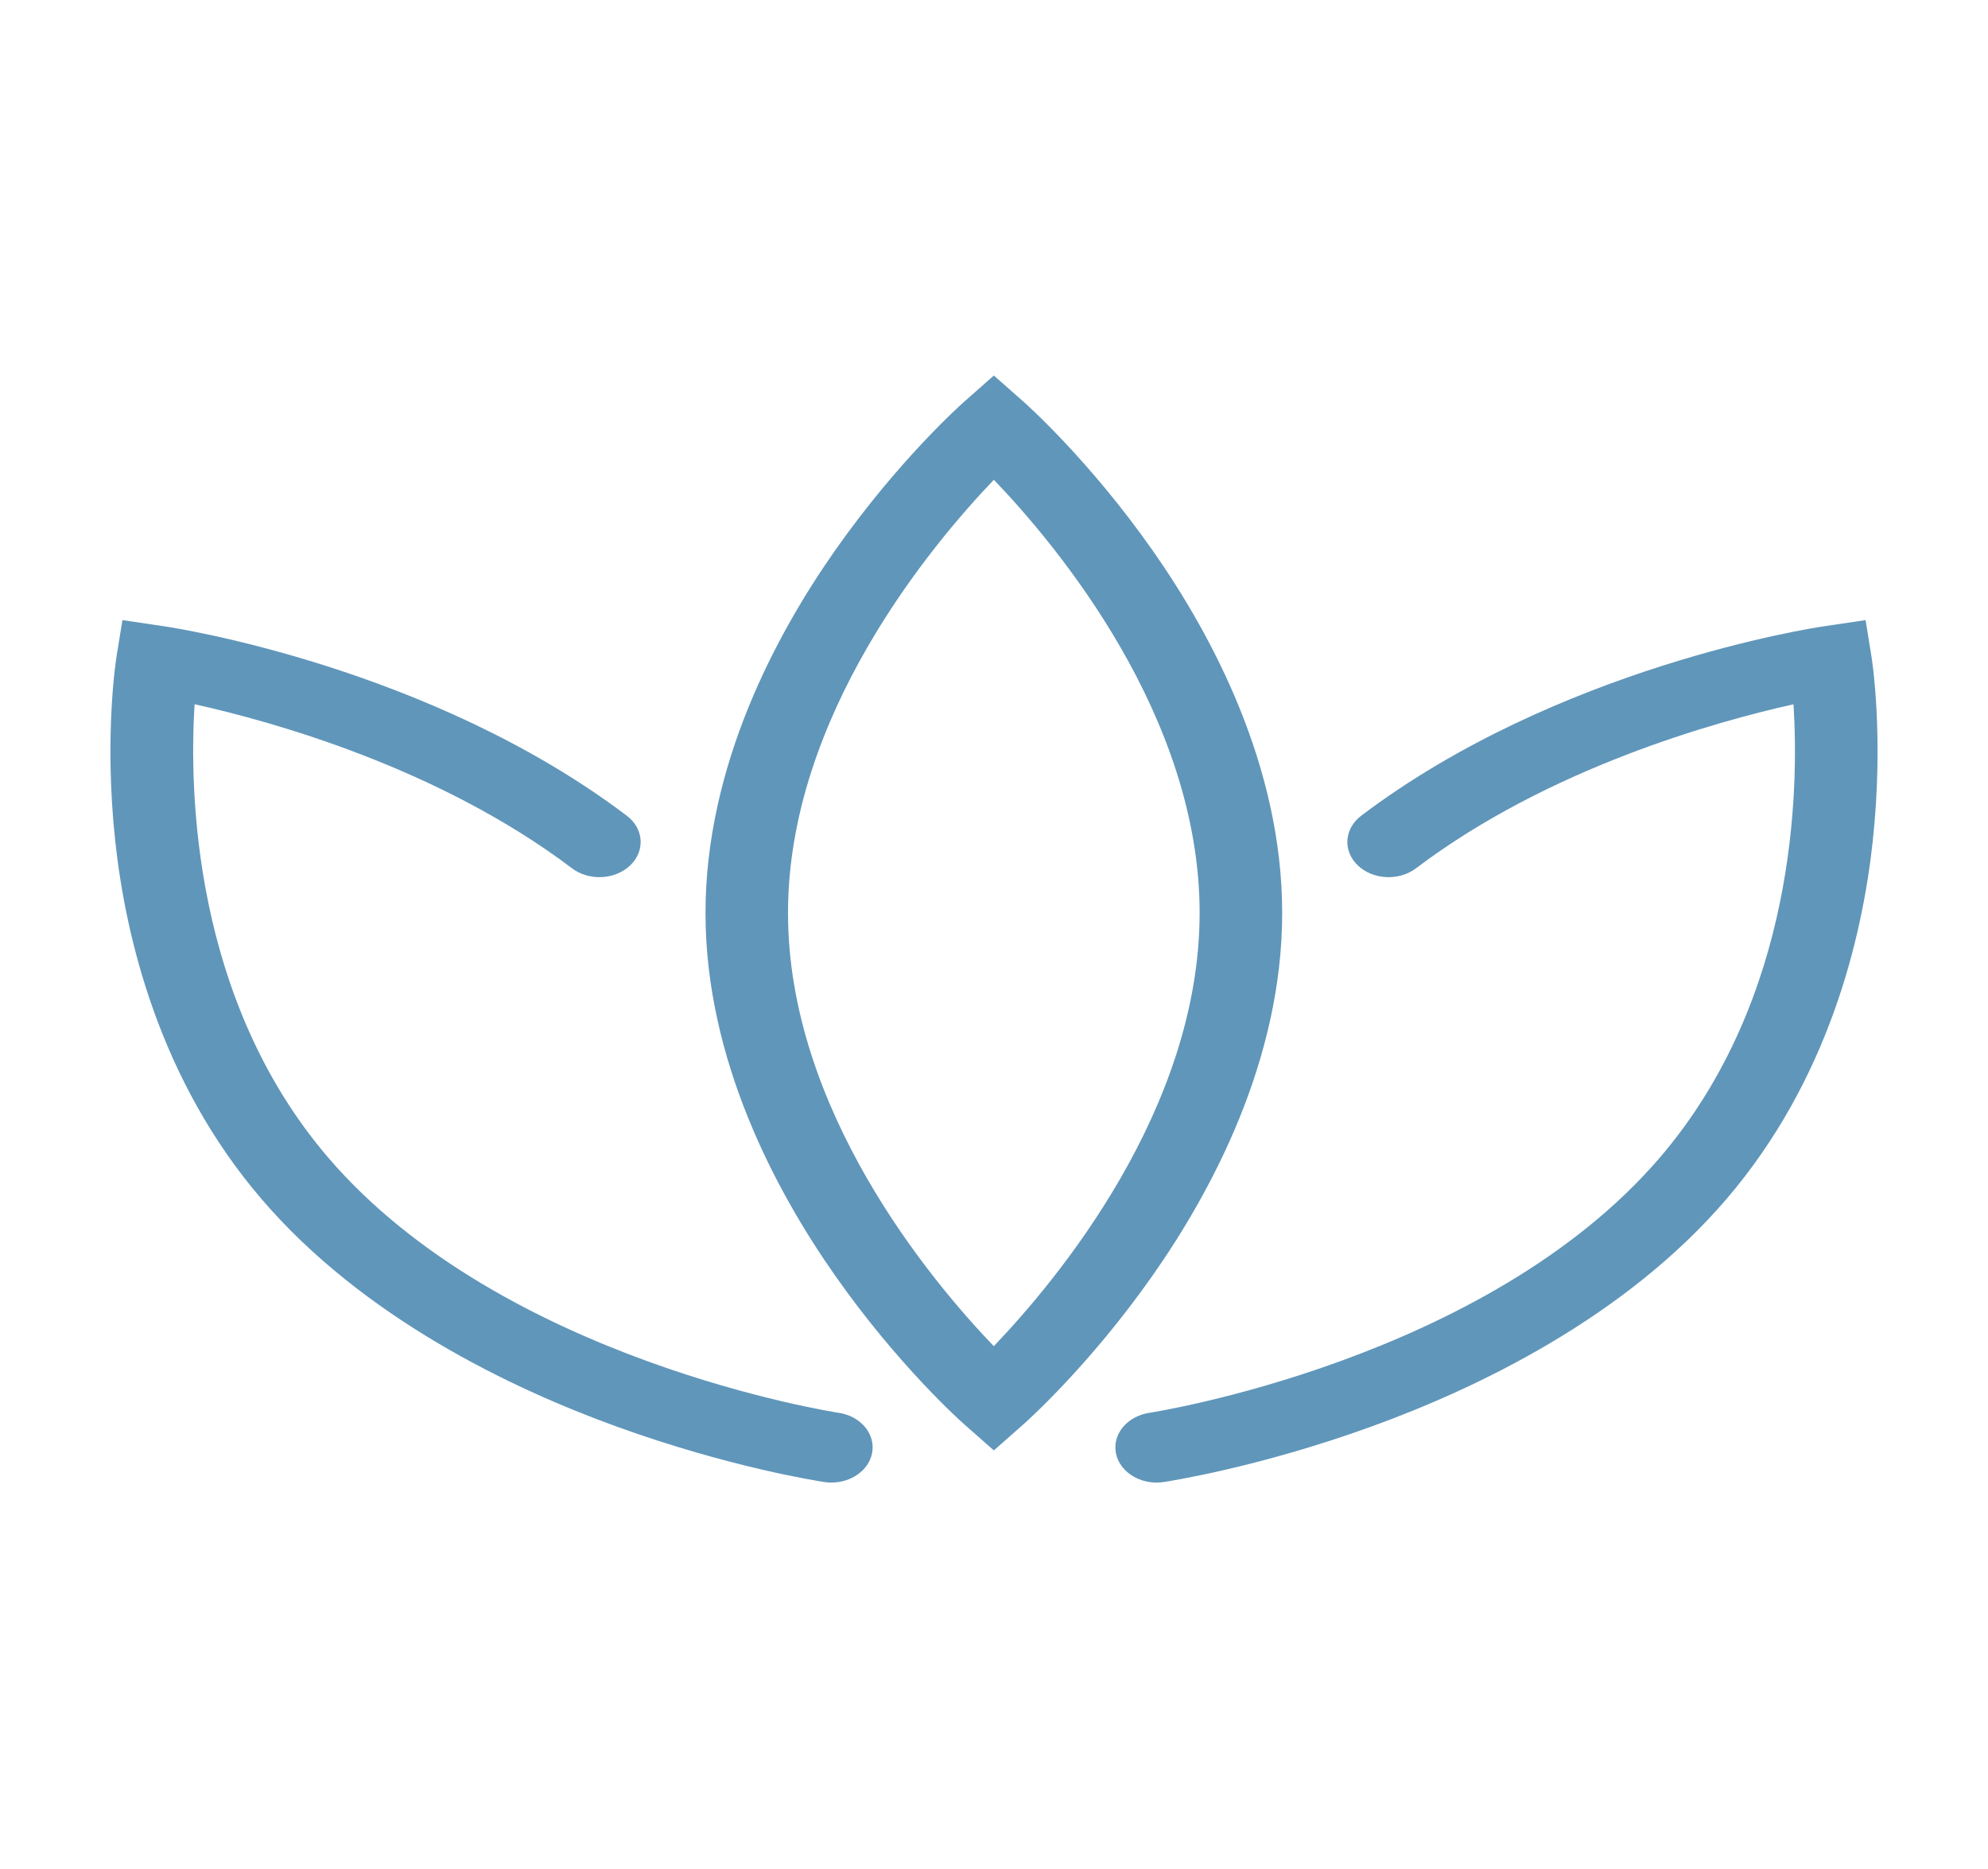
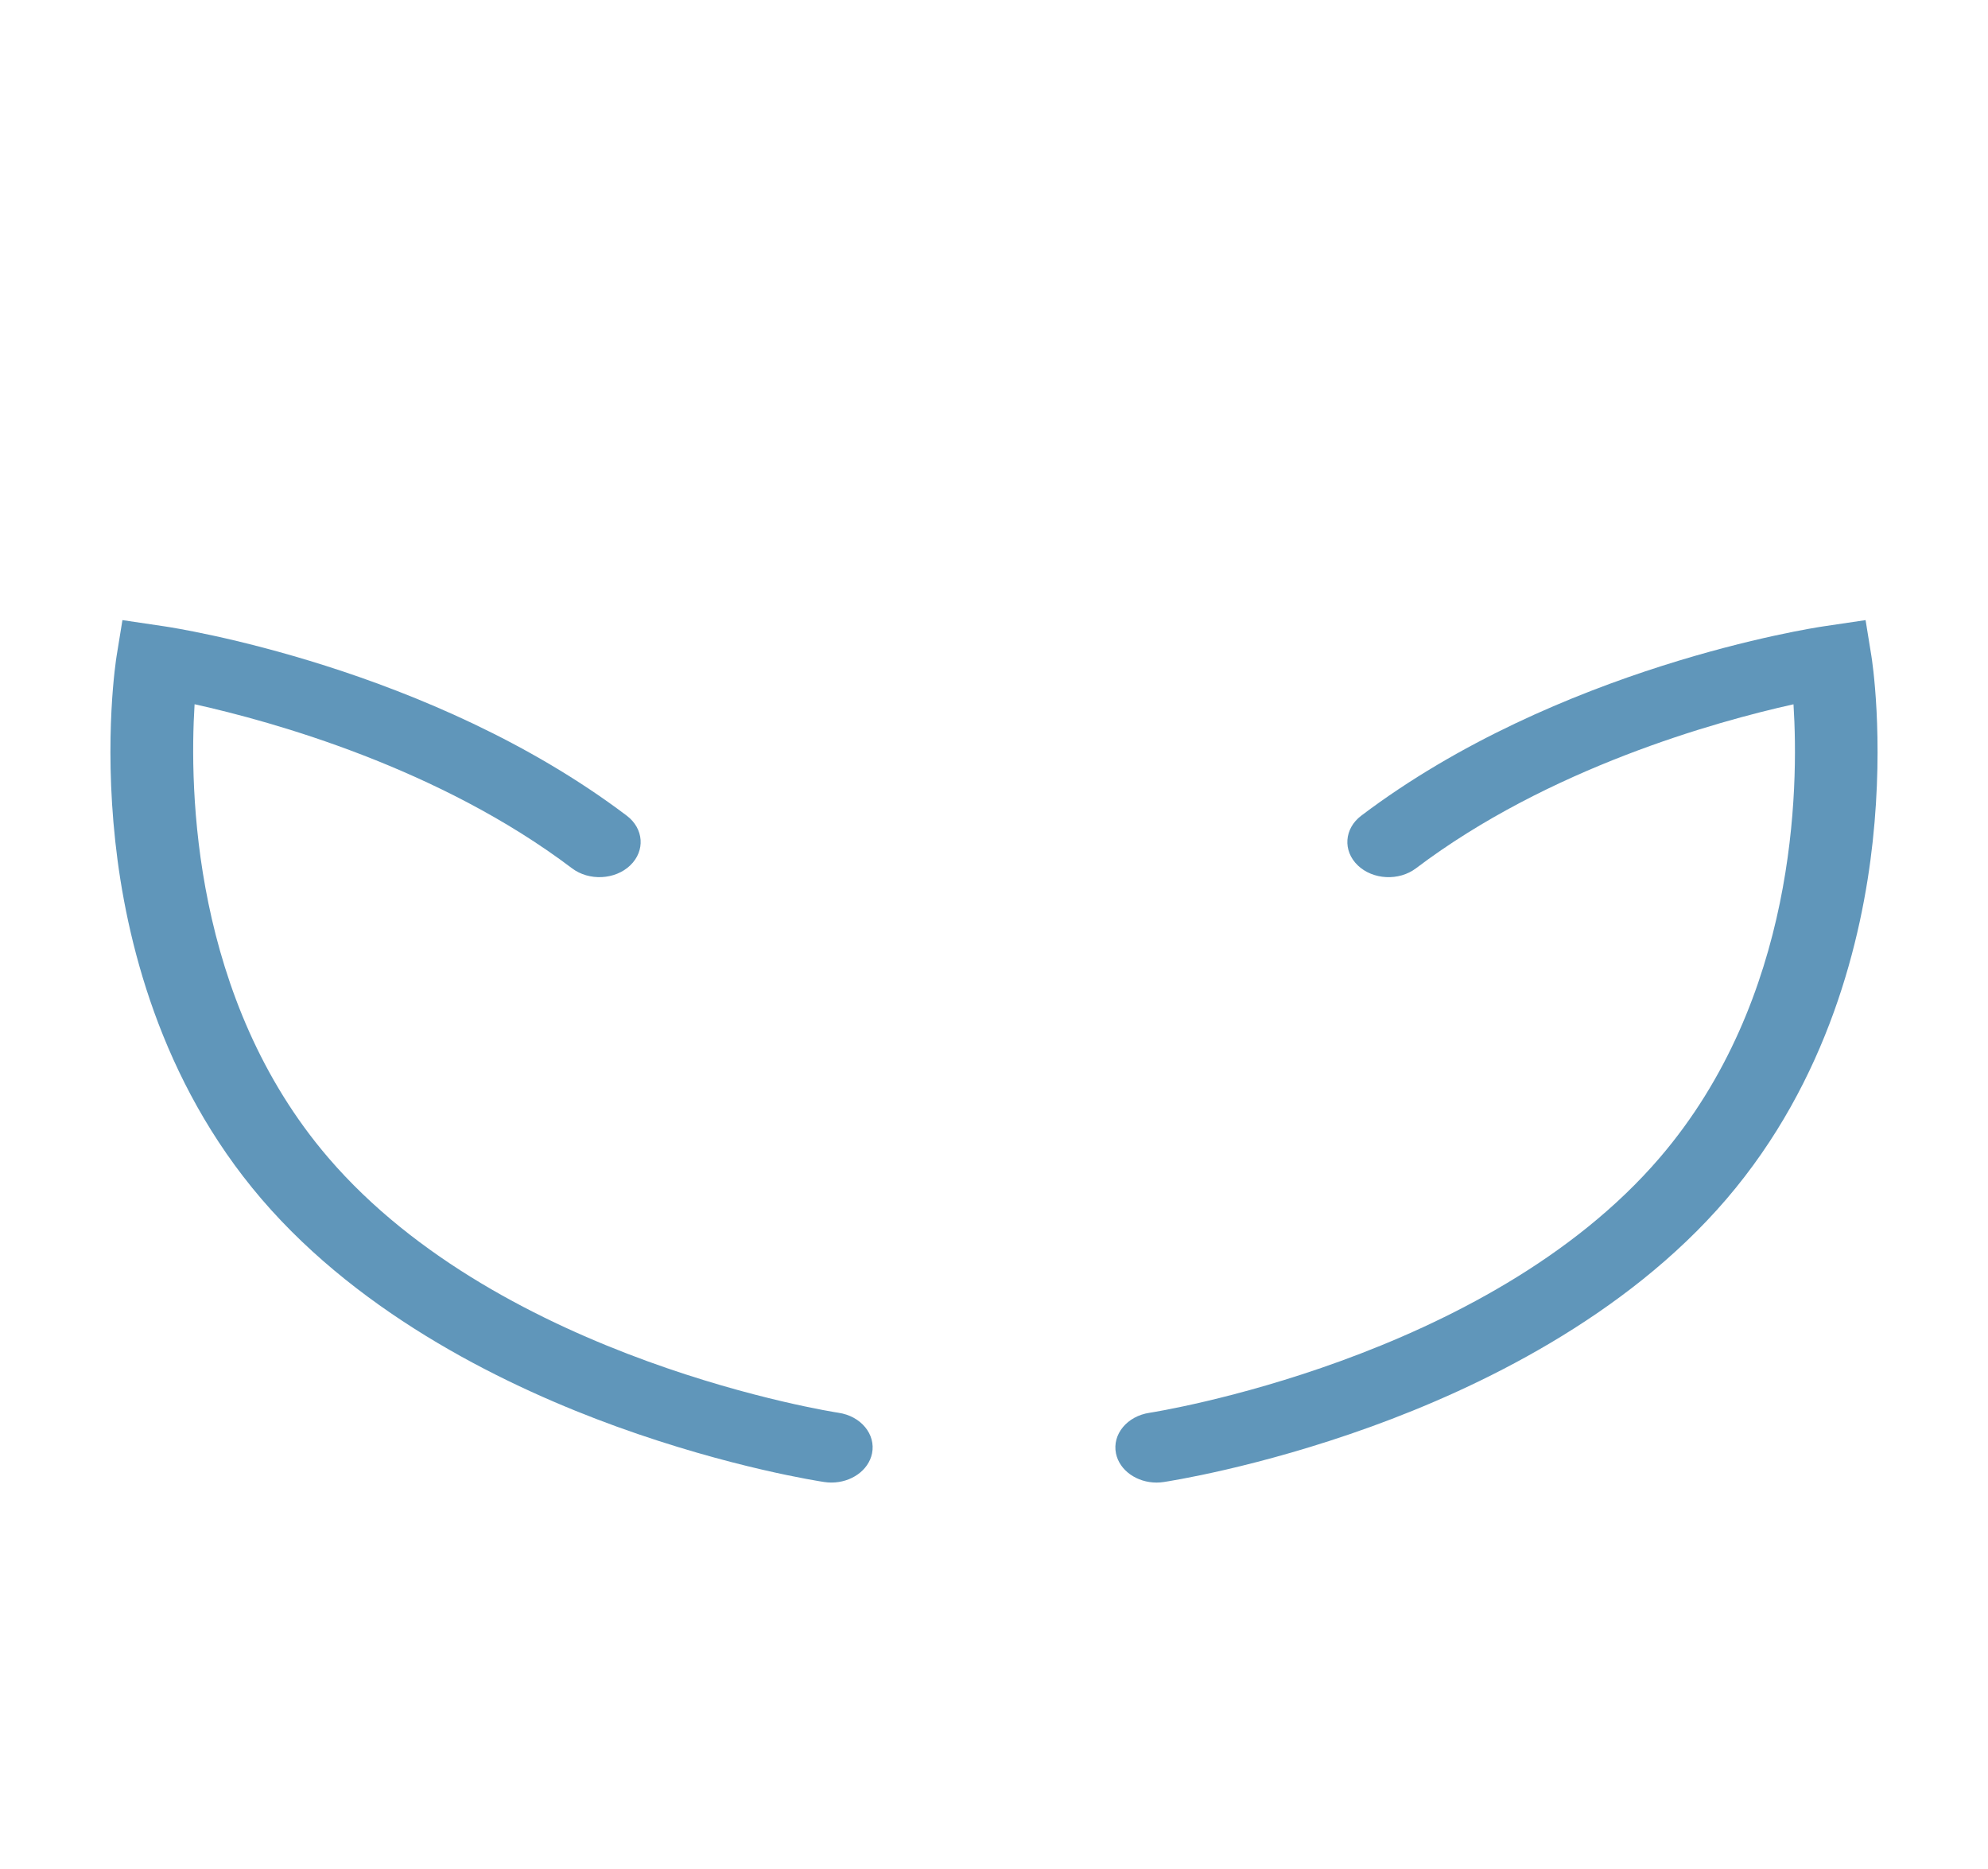
<svg xmlns="http://www.w3.org/2000/svg" width="100" height="94" viewBox="0 0 100 94" fill="none">
-   <path d="M49.992 72.948L48.499 71.632C48.365 71.513 45.188 68.692 41.996 64.138C39.027 59.905 35.488 53.306 35.488 45.918C35.488 38.53 39.027 31.932 41.996 27.698C45.189 23.144 48.366 20.323 48.499 20.205L49.992 18.887L51.485 20.203C51.618 20.322 54.795 23.143 57.988 27.697C60.957 31.93 64.496 38.528 64.496 45.916C64.496 53.305 60.957 59.903 57.988 64.136C54.795 68.69 51.618 71.512 51.485 71.63L49.992 72.948ZM49.993 24.129C46.81 27.455 39.638 36.046 39.638 45.917C39.638 55.815 46.803 64.385 49.989 67.706C53.173 64.379 60.343 55.787 60.343 45.917C60.344 36.02 53.179 27.449 49.993 24.129Z" fill="#6096BA" />
  <path d="M58.179 74.565C57.189 74.565 56.312 73.958 56.136 73.099C55.94 72.137 56.697 71.222 57.825 71.055C57.991 71.029 74.754 68.415 83.493 58.22C90.345 50.225 90.489 39.703 90.216 35.422C86.287 36.296 77.896 38.629 71.227 43.67C70.369 44.319 69.058 44.252 68.297 43.522C67.537 42.791 67.615 41.674 68.472 41.025C78.361 33.55 91.184 31.581 91.724 31.502L93.842 31.188L94.136 33.001C94.162 33.163 94.774 37.038 94.201 42.319C93.668 47.23 91.959 54.336 86.845 60.304C81.73 66.272 74.304 69.822 68.975 71.751C63.244 73.825 58.726 74.508 58.537 74.537C58.417 74.555 58.298 74.565 58.179 74.565Z" fill="#6096BA" />
  <path d="M41.822 74.564C41.704 74.564 41.584 74.555 41.464 74.537C41.274 74.509 36.755 73.825 31.025 71.751C25.695 69.822 18.27 66.271 13.155 60.304C8.041 54.336 6.332 47.23 5.799 42.319C5.225 37.038 5.839 33.163 5.864 33.001L6.159 31.188L8.276 31.502C8.817 31.582 21.641 33.551 31.528 41.025C32.386 41.674 32.464 42.791 31.703 43.522C30.942 44.252 29.63 44.318 28.773 43.67C22.084 38.614 13.713 36.291 9.788 35.419C9.521 39.704 9.674 50.245 16.508 58.219C25.273 68.446 42.008 71.029 42.176 71.054C43.306 71.22 44.061 72.136 43.865 73.098C43.689 73.957 42.813 74.564 41.822 74.564Z" fill="#6096BA" />
</svg>